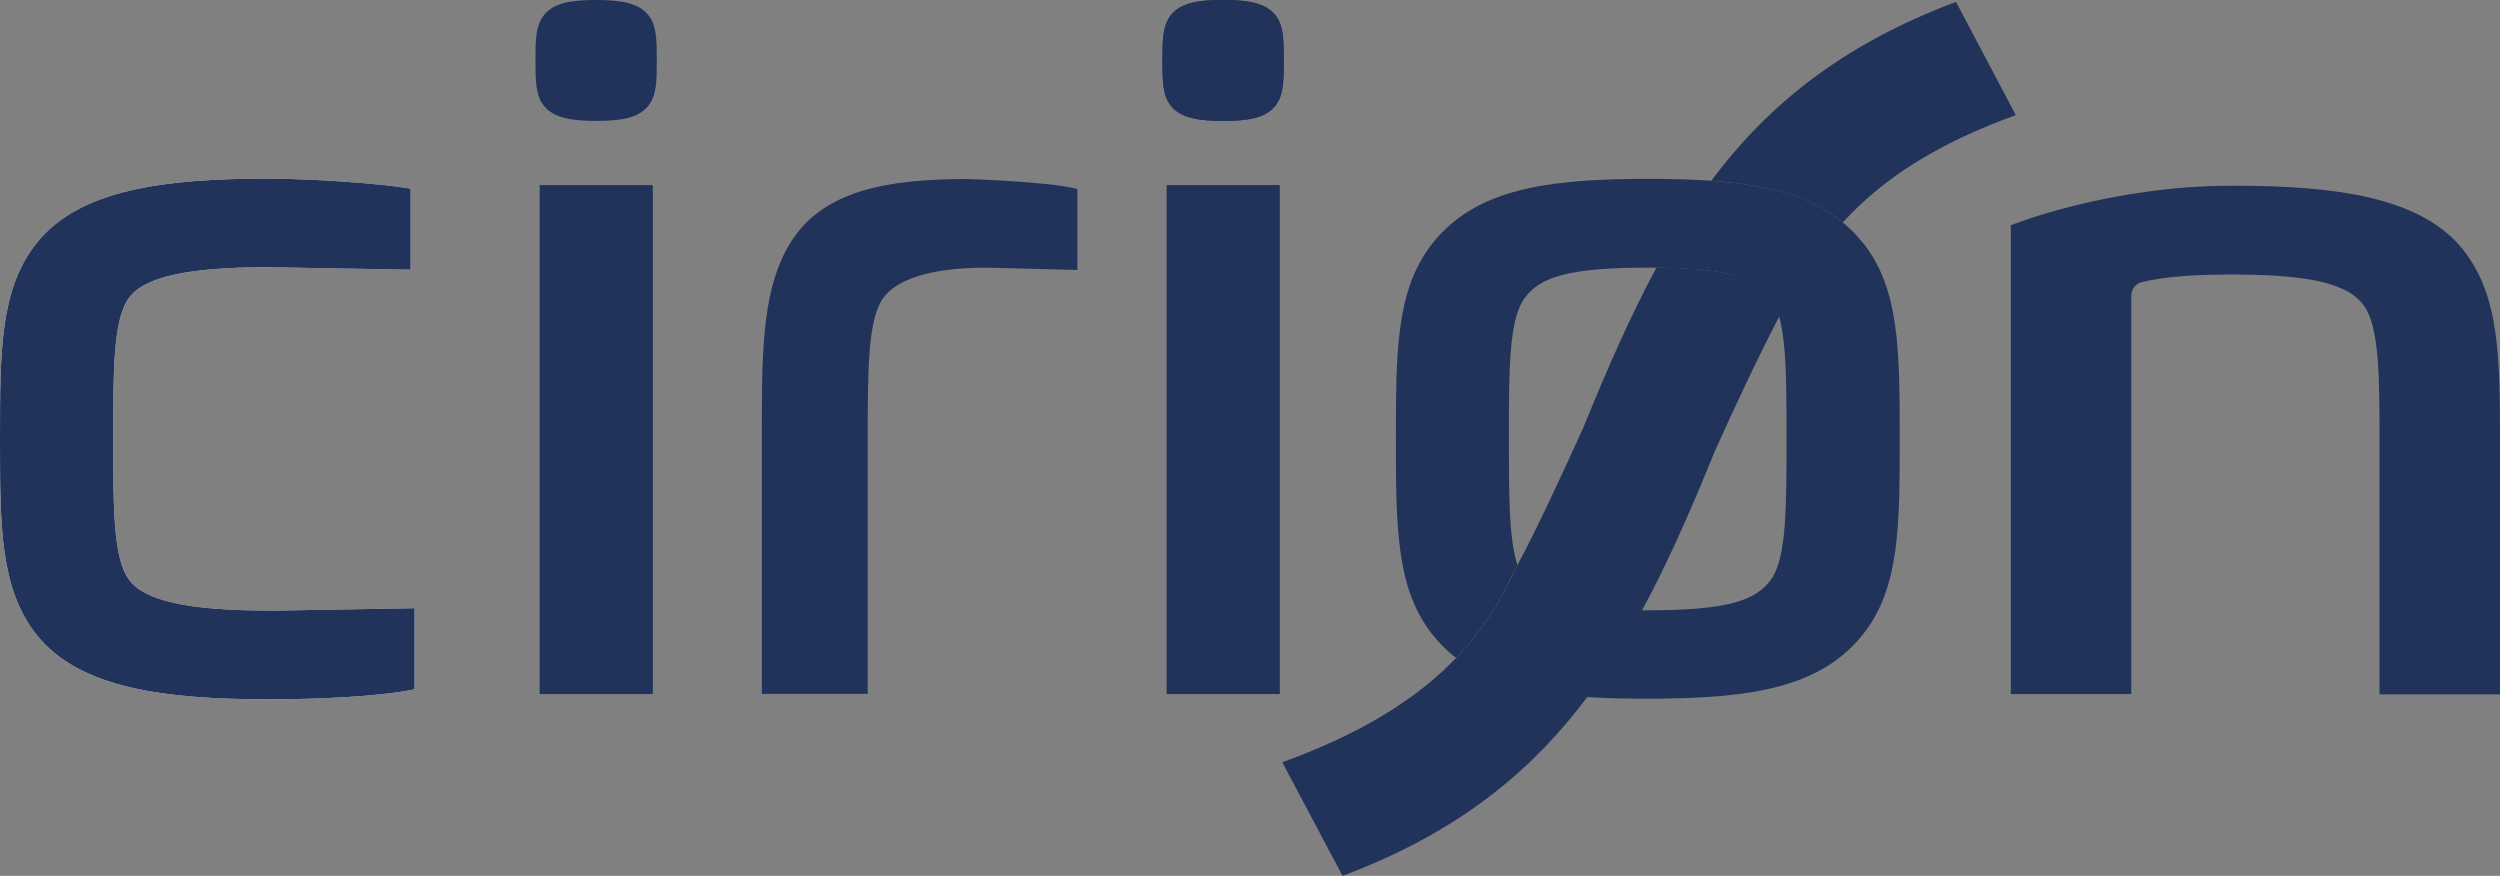
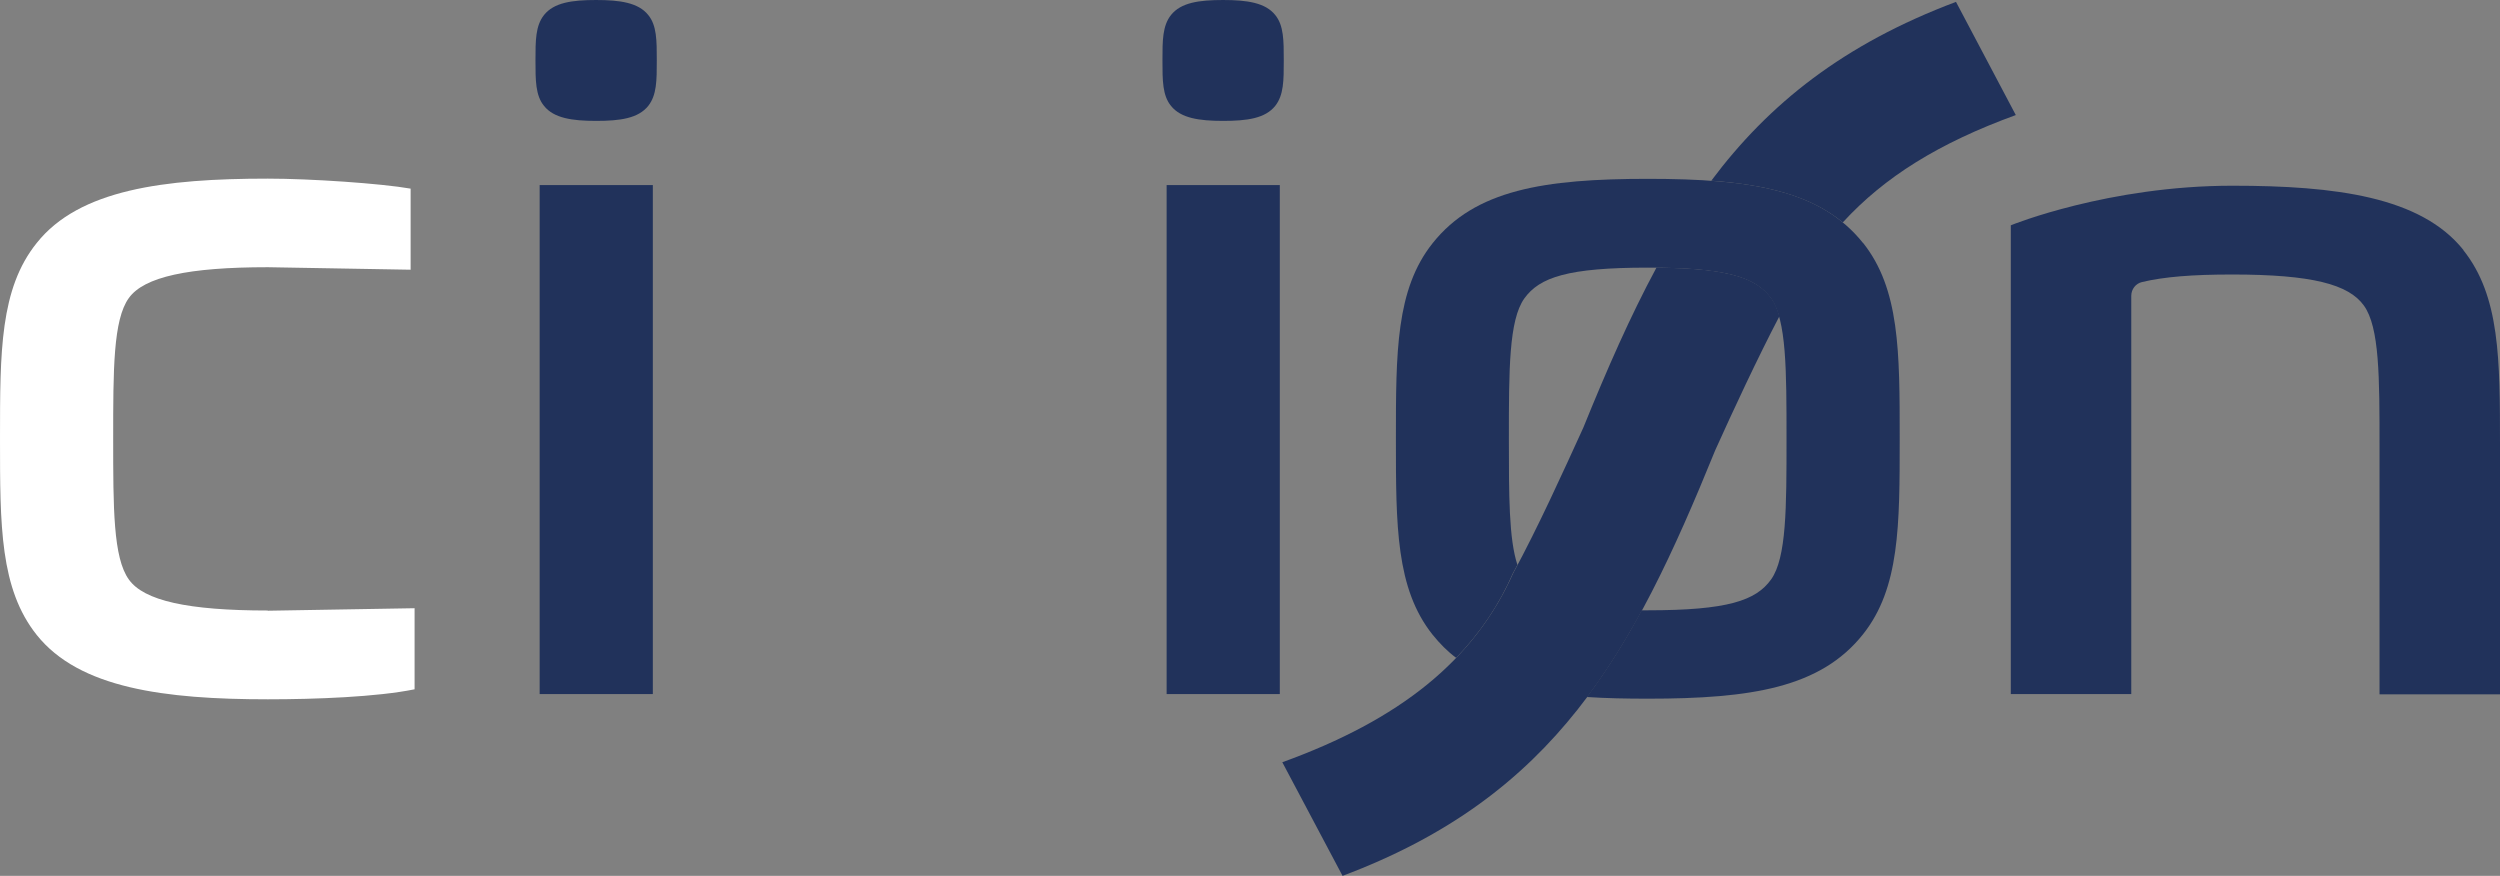
<svg xmlns="http://www.w3.org/2000/svg" id="Layer_1" viewBox="0 0 119.94 42.02">
  <rect x="0" y="0" width="119.94" height="42.02" fill="#808080" stroke="none" />
  <defs>
    <style>.cls-1{fill:#21325b;}.cls-2{fill:#fff;}</style>
  </defs>
  <path class="cls-1" d="M88.41,10.67c-1.54-1.26-3.61-1.8-6.31-2,2.76-3.69,6.34-6.55,11.74-8.58l2.87,5.43c-3.68,1.34-6.29,2.96-8.3,5.15h0ZM79.47,12.84c-1.25,2.32-2.37,4.87-3.51,7.68-.95,2.08-2.17,4.78-3.36,6.97-1.88,4.21-5.45,7.04-11.08,9.08l2.89,5.45c10.21-3.83,13.91-10.65,17.88-20.42.86-1.91,2.02-4.4,3.08-6.43-.1-.34-.22-.63-.38-.85-.7-.97-2-1.45-5.51-1.48h0Z" />
  <path class="cls-1" d="M61.4,8.88h-5.43v24.42h5.43V8.88ZM31.32,8.88h-5.43v24.42h5.43V8.88ZM118.19,12c-2.04-2.56-6.13-3.09-11.09-3.09-5.94,0-10.59,1.88-10.63,1.9v22.49h5.78V14.19c0-.31.21-.59.52-.66,1.06-.25,2.4-.36,4.32-.36,3.83,0,5.59.47,6.32,1.49.75,1.04.75,3.44.75,6.75v11.9h5.78v-11.9c0-4.18,0-7.2-1.76-9.41" />
  <path id="B" class="cls-2" d="M12.85,29.29c-3.83,0-5.95-.47-6.67-1.49-.75-1.04-.75-3.44-.75-6.75s0-5.71.75-6.75c.73-1.02,2.86-1.48,6.67-1.48l6.85.12v-3.89c-1.43-.25-4.8-.48-6.85-.48-4.97,0-9.05.52-11.09,3.09-1.76,2.19-1.76,5.21-1.76,9.39s0,7.2,1.76,9.41c2.04,2.56,6.13,3.09,11.09,3.09,2.28,0,5.23-.11,7.04-.48v-3.89l-7.04.12h0Z" />
-   <path id="B-2" class="cls-1" d="M12.85,29.29c-3.83,0-5.95-.47-6.67-1.49-.75-1.04-.75-3.44-.75-6.75s0-5.71.75-6.75c.73-1.02,2.86-1.48,6.67-1.48l6.85.12v-3.89c-1.43-.25-4.8-.48-6.85-.48-4.97,0-9.05.52-11.09,3.09-1.76,2.19-1.76,5.21-1.76,9.39s0,7.2,1.76,9.41c2.04,2.56,6.13,3.09,11.09,3.09,2.28,0,5.23-.11,7.04-.48v-3.89l-7.04.12h0Z" />
-   <path id="C" class="cls-1" d="M58.68,5.8c1.15,0,2.02-.12,2.5-.72.41-.52.41-1.22.41-2.18s0-1.68-.41-2.18c-.47-.59-1.35-.72-2.5-.72s-2.02.12-2.5.72c-.41.52-.41,1.22-.41,2.18s0,1.68.41,2.18c.47.59,1.35.72,2.5.72Z" />
  <path id="C-2" class="cls-1" d="M28.6,5.8c1.15,0,2.02-.12,2.5-.72.41-.52.41-1.22.41-2.18s0-1.68-.41-2.18c-.47-.59-1.35-.72-2.5-.72s-2.02.12-2.5.72c-.41.52-.41,1.22-.41,2.18s0,1.68.41,2.18c.47.59,1.35.72,2.5.72Z" />
-   <path class="cls-1" d="M51.68,9.07c-1.15-.34-5.12-.48-5.26-.48-3.82,0-6.95.52-8.52,3.09-1.26,2.06-1.35,4.82-1.35,8.56v13.05h5.08v-12.25c0-3.32,0-5.71.75-6.75.61-.85,2.18-1.45,4.93-1.45l4.38.11v-3.88h0Z" />
  <path id="C-3" class="cls-1" d="M58.68,5.8c1.15,0,2.02-.12,2.5-.72.41-.52.41-1.22.41-2.18s0-1.68-.41-2.18c-.47-.59-1.35-.72-2.5-.72s-2.02.12-2.5.72c-.41.52-.41,1.22-.41,2.18s0,1.68.41,2.18c.47.59,1.35.72,2.5.72Z" />
  <path class="cls-1" d="M89.39,11.67c-2.04-2.56-5.37-3.09-10.33-3.09s-8.29.52-10.33,3.09c-1.76,2.21-1.76,5.22-1.76,9.39s0,7.18,1.76,9.39c.34.42.71.8,1.13,1.11,1.15-1.19,2.06-2.54,2.73-4.07l.21-.39c-.41-1.24-.41-3.33-.41-6.04,0-3.31,0-5.7.74-6.74.73-1.02,2.1-1.48,5.92-1.48s5.19.47,5.92,1.48c.74,1.04.74,3.44.74,6.74s0,5.7-.74,6.74c-.73,1.02-2.1,1.48-5.92,1.48h-.29c-.8,1.49-1.67,2.88-2.63,4.16.91.06,1.88.08,2.92.08,4.96,0,8.29-.52,10.33-3.09,1.76-2.21,1.76-5.22,1.76-9.39s0-7.18-1.76-9.39h0v.02Z" />
</svg>